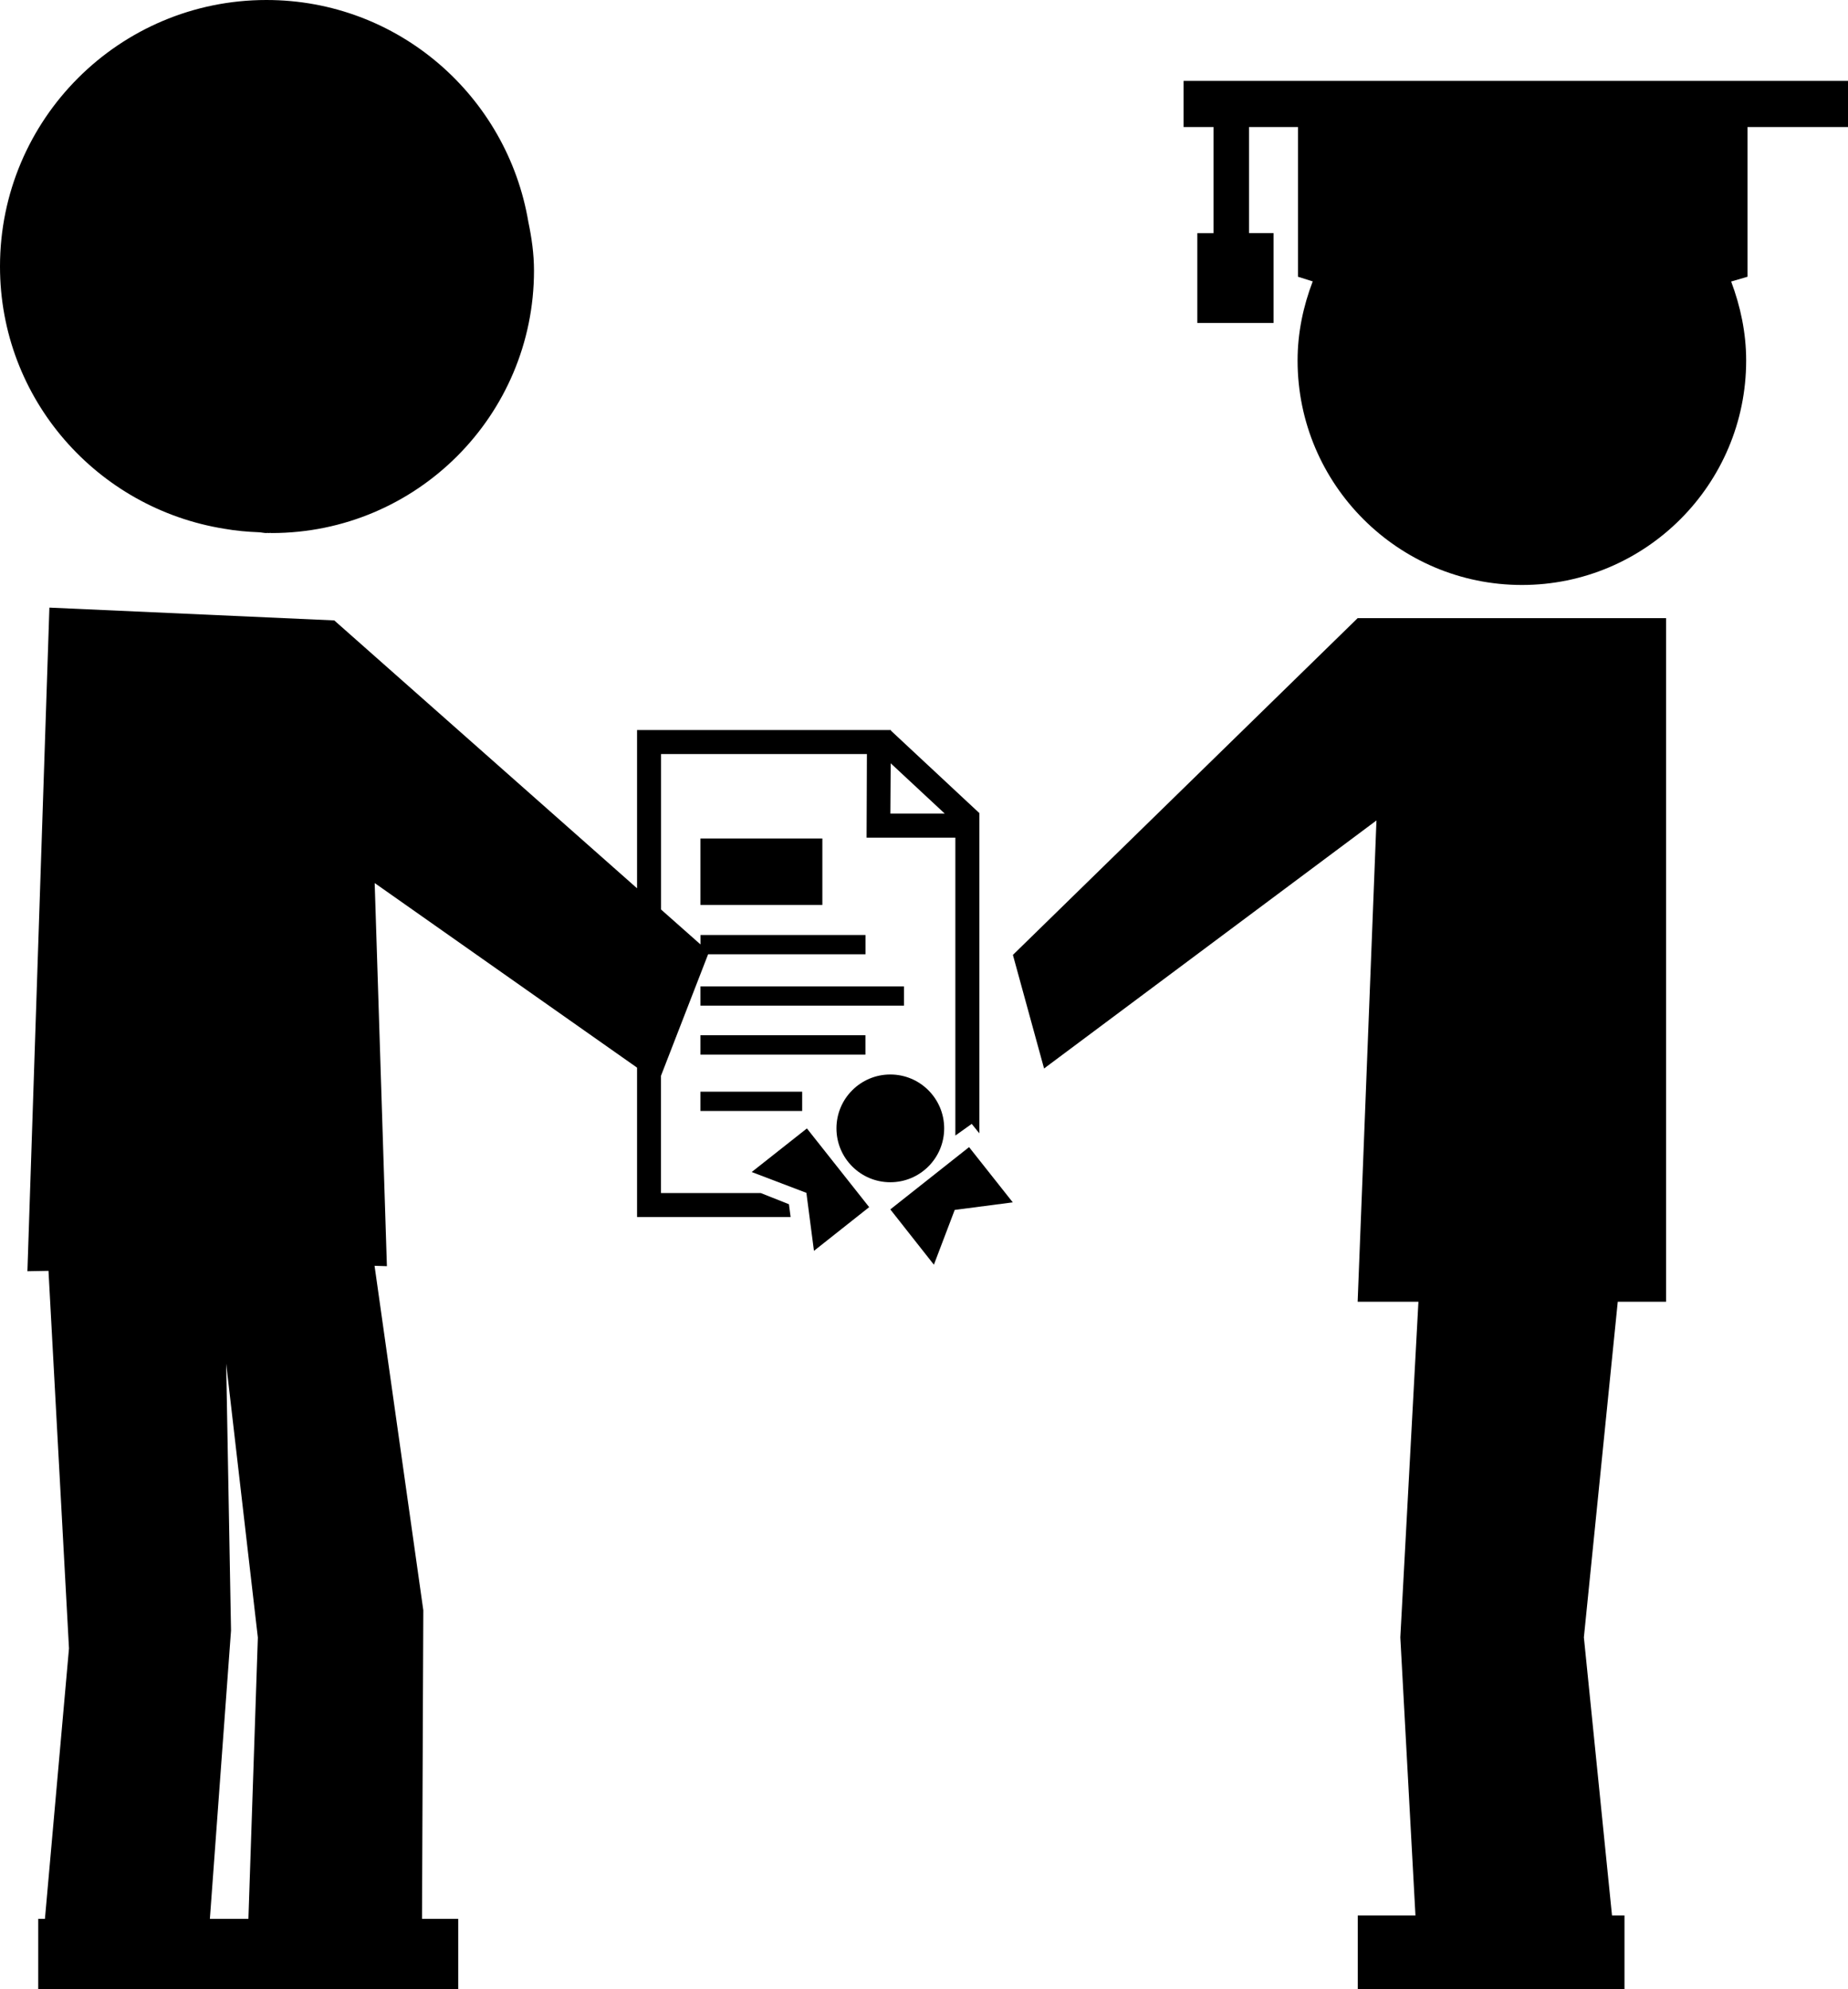
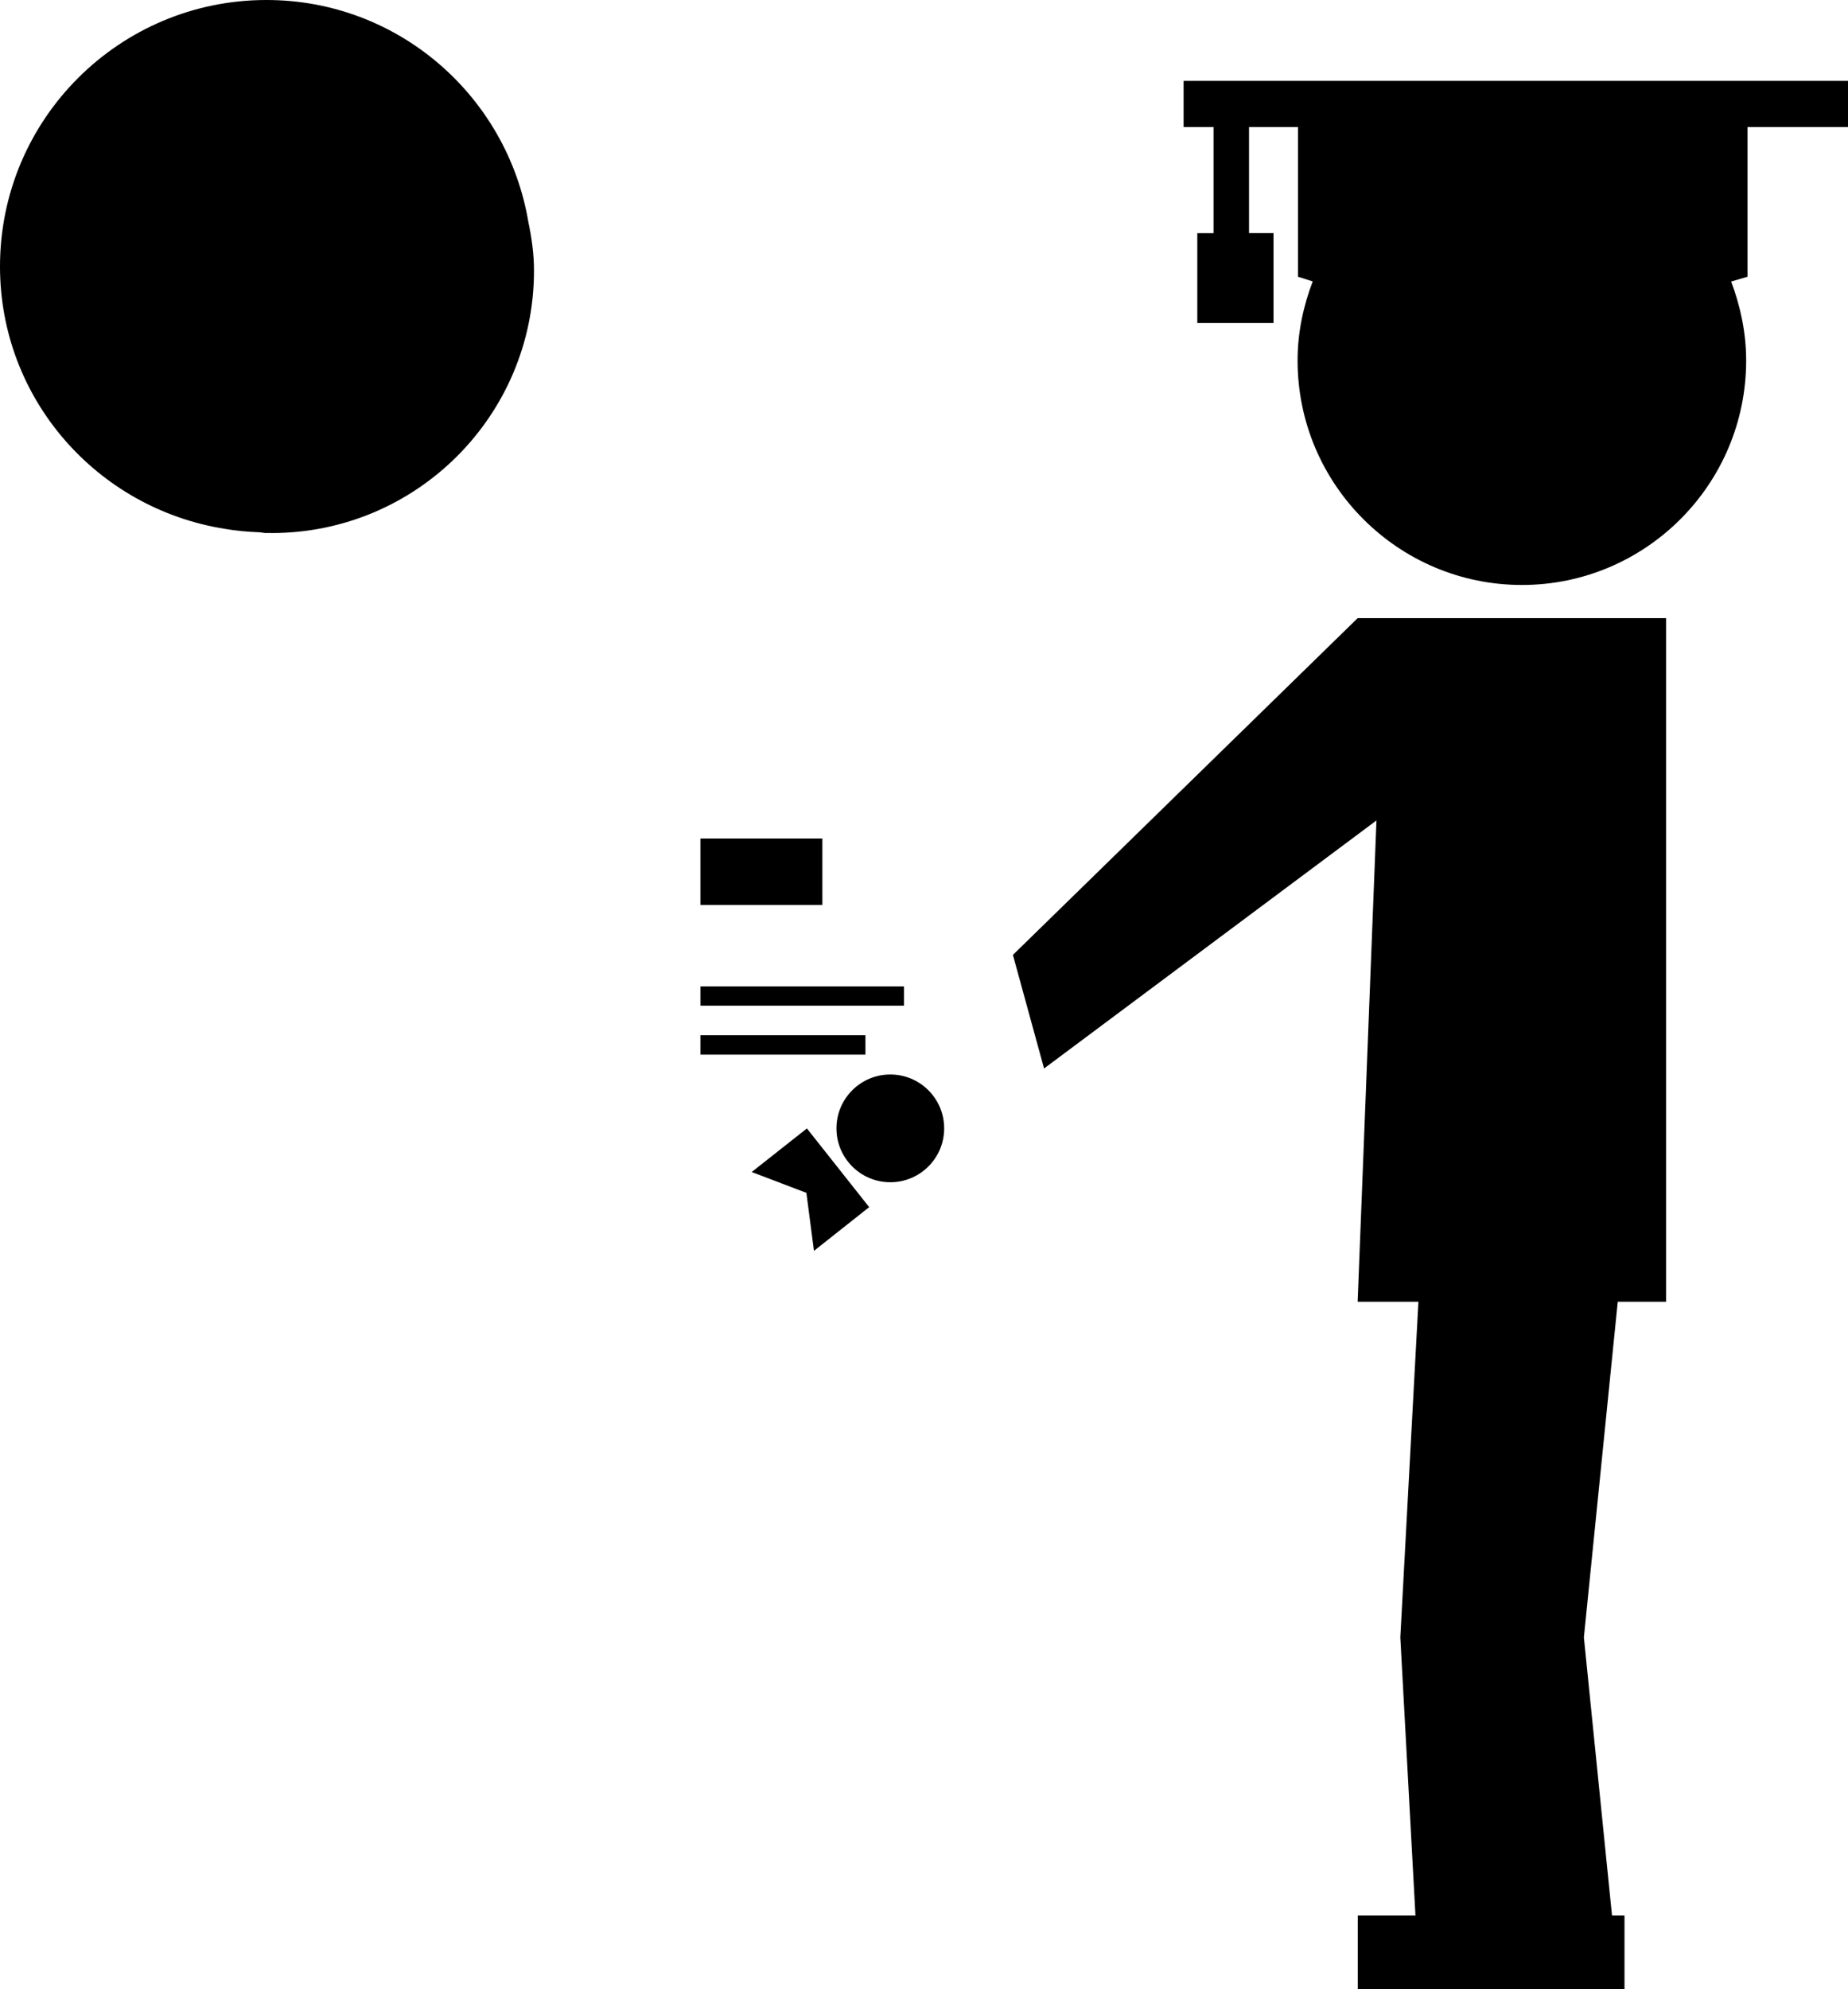
<svg xmlns="http://www.w3.org/2000/svg" version="1.1" id="Layer_1" x="0px" y="0px" width="28.582px" height="30.754px" viewBox="0 0 28.582 30.754" style="enable-background:new 0 0 28.582 30.754;" xml:space="preserve">
  <g>
    <rect x="10.833" y="16.007" width="2.552" height="0.3" />
    <rect x="10.833" y="15.252" width="3.148" height="0.298" />
-     <rect x="10.833" y="16.88" width="1.574" height="0.298" />
    <rect x="10.833" y="12.965" width="1.886" height="1.027" />
    <circle cx="13.77" cy="17.447" r="0.833" />
-     <polygon points="13.77,18.7 14.444,19.555 14.766,18.708 15.664,18.591 14.988,17.737  " />
    <polygon points="11.626,18.122 12.472,18.444 12.589,19.341 13.443,18.665 12.48,17.448  " />
-     <path d="M11.766,18.447h-1.543v-1.813l0.729-1.879h2.434v-0.298h-2.552v0.146l-0.61-0.54v-2.404h3.184l-0.005,1.293h1.373v4.606   l0.253-0.18l0.118,0.146V12.58h-0.004l0.007-0.005l-1.37-1.277v-0.01H9.853v2.447L5.17,9.593L0.764,9.395l-0.34,10.261l0.326-0.006   l0.317,5.838L0.695,29.67H0.591v1.084h3.208h0.08h3.208V29.67h-0.56l0.02-4.772l-0.754-5.326l0.191,0.006l-0.189-5.924l4.058,2.854   v2.31h2.375l-0.026-0.198L11.766,18.447z M13.776,11.802l0.836,0.778h-0.841L13.776,11.802z M3.842,29.67H3.799H3.246l0.327-4.458   l-0.075-4.128l0.49,4.236L3.842,29.67z" />
    <path d="M18.306,1.251v0.713h0.463v1.641h-0.251v1.389h1.179V3.604h-0.379V1.964h0.757v2.315l0.228,0.072   c-0.145,0.381-0.234,0.79-0.234,1.223c0,1.916,1.557,3.471,3.47,3.471c1.912,0,3.468-1.555,3.468-3.471   c0-0.431-0.089-0.839-0.232-1.221l0.253-0.074V1.964h1.557V1.251H18.306z" />
    <polygon points="20.998,9.558 15.666,14.765 16.148,16.521 21.289,12.686 20.998,20.128 21.938,20.128 21.658,25.317    21.892,29.617 21,29.617 21,30.754 25.125,30.754 25.125,29.617 24.932,29.617 24.497,25.317 25.021,20.128 25.768,20.128    25.768,9.558 22.355,9.558  " />
    <path d="M3.471,8.176c0.175,0.031,0.354,0.047,0.537,0.054c0.038,0.002,0.074,0.012,0.113,0.012c0.005,0,0.01-0.002,0.015-0.002   c0.007,0,0.013,0.002,0.02,0.002c0.008,0,0.016-0.002,0.023-0.002s0.016,0.002,0.023,0.002c2.239,0,4.057-1.816,4.057-4.058   c0-0.259-0.036-0.507-0.087-0.751C7.844,1.486,6.161,0,4.121,0C1.845,0,0,1.845,0,4.12C0,6.174,1.506,7.862,3.471,8.176z" />
  </g>
  <g>
</g>
  <g>
</g>
  <g>
</g>
  <g>
</g>
  <g>
</g>
  <g>
</g>
  <g>
</g>
  <g>
</g>
  <g>
</g>
  <g>
</g>
  <g>
</g>
  <g>
</g>
  <g>
</g>
  <g>
</g>
  <g>
</g>
</svg>